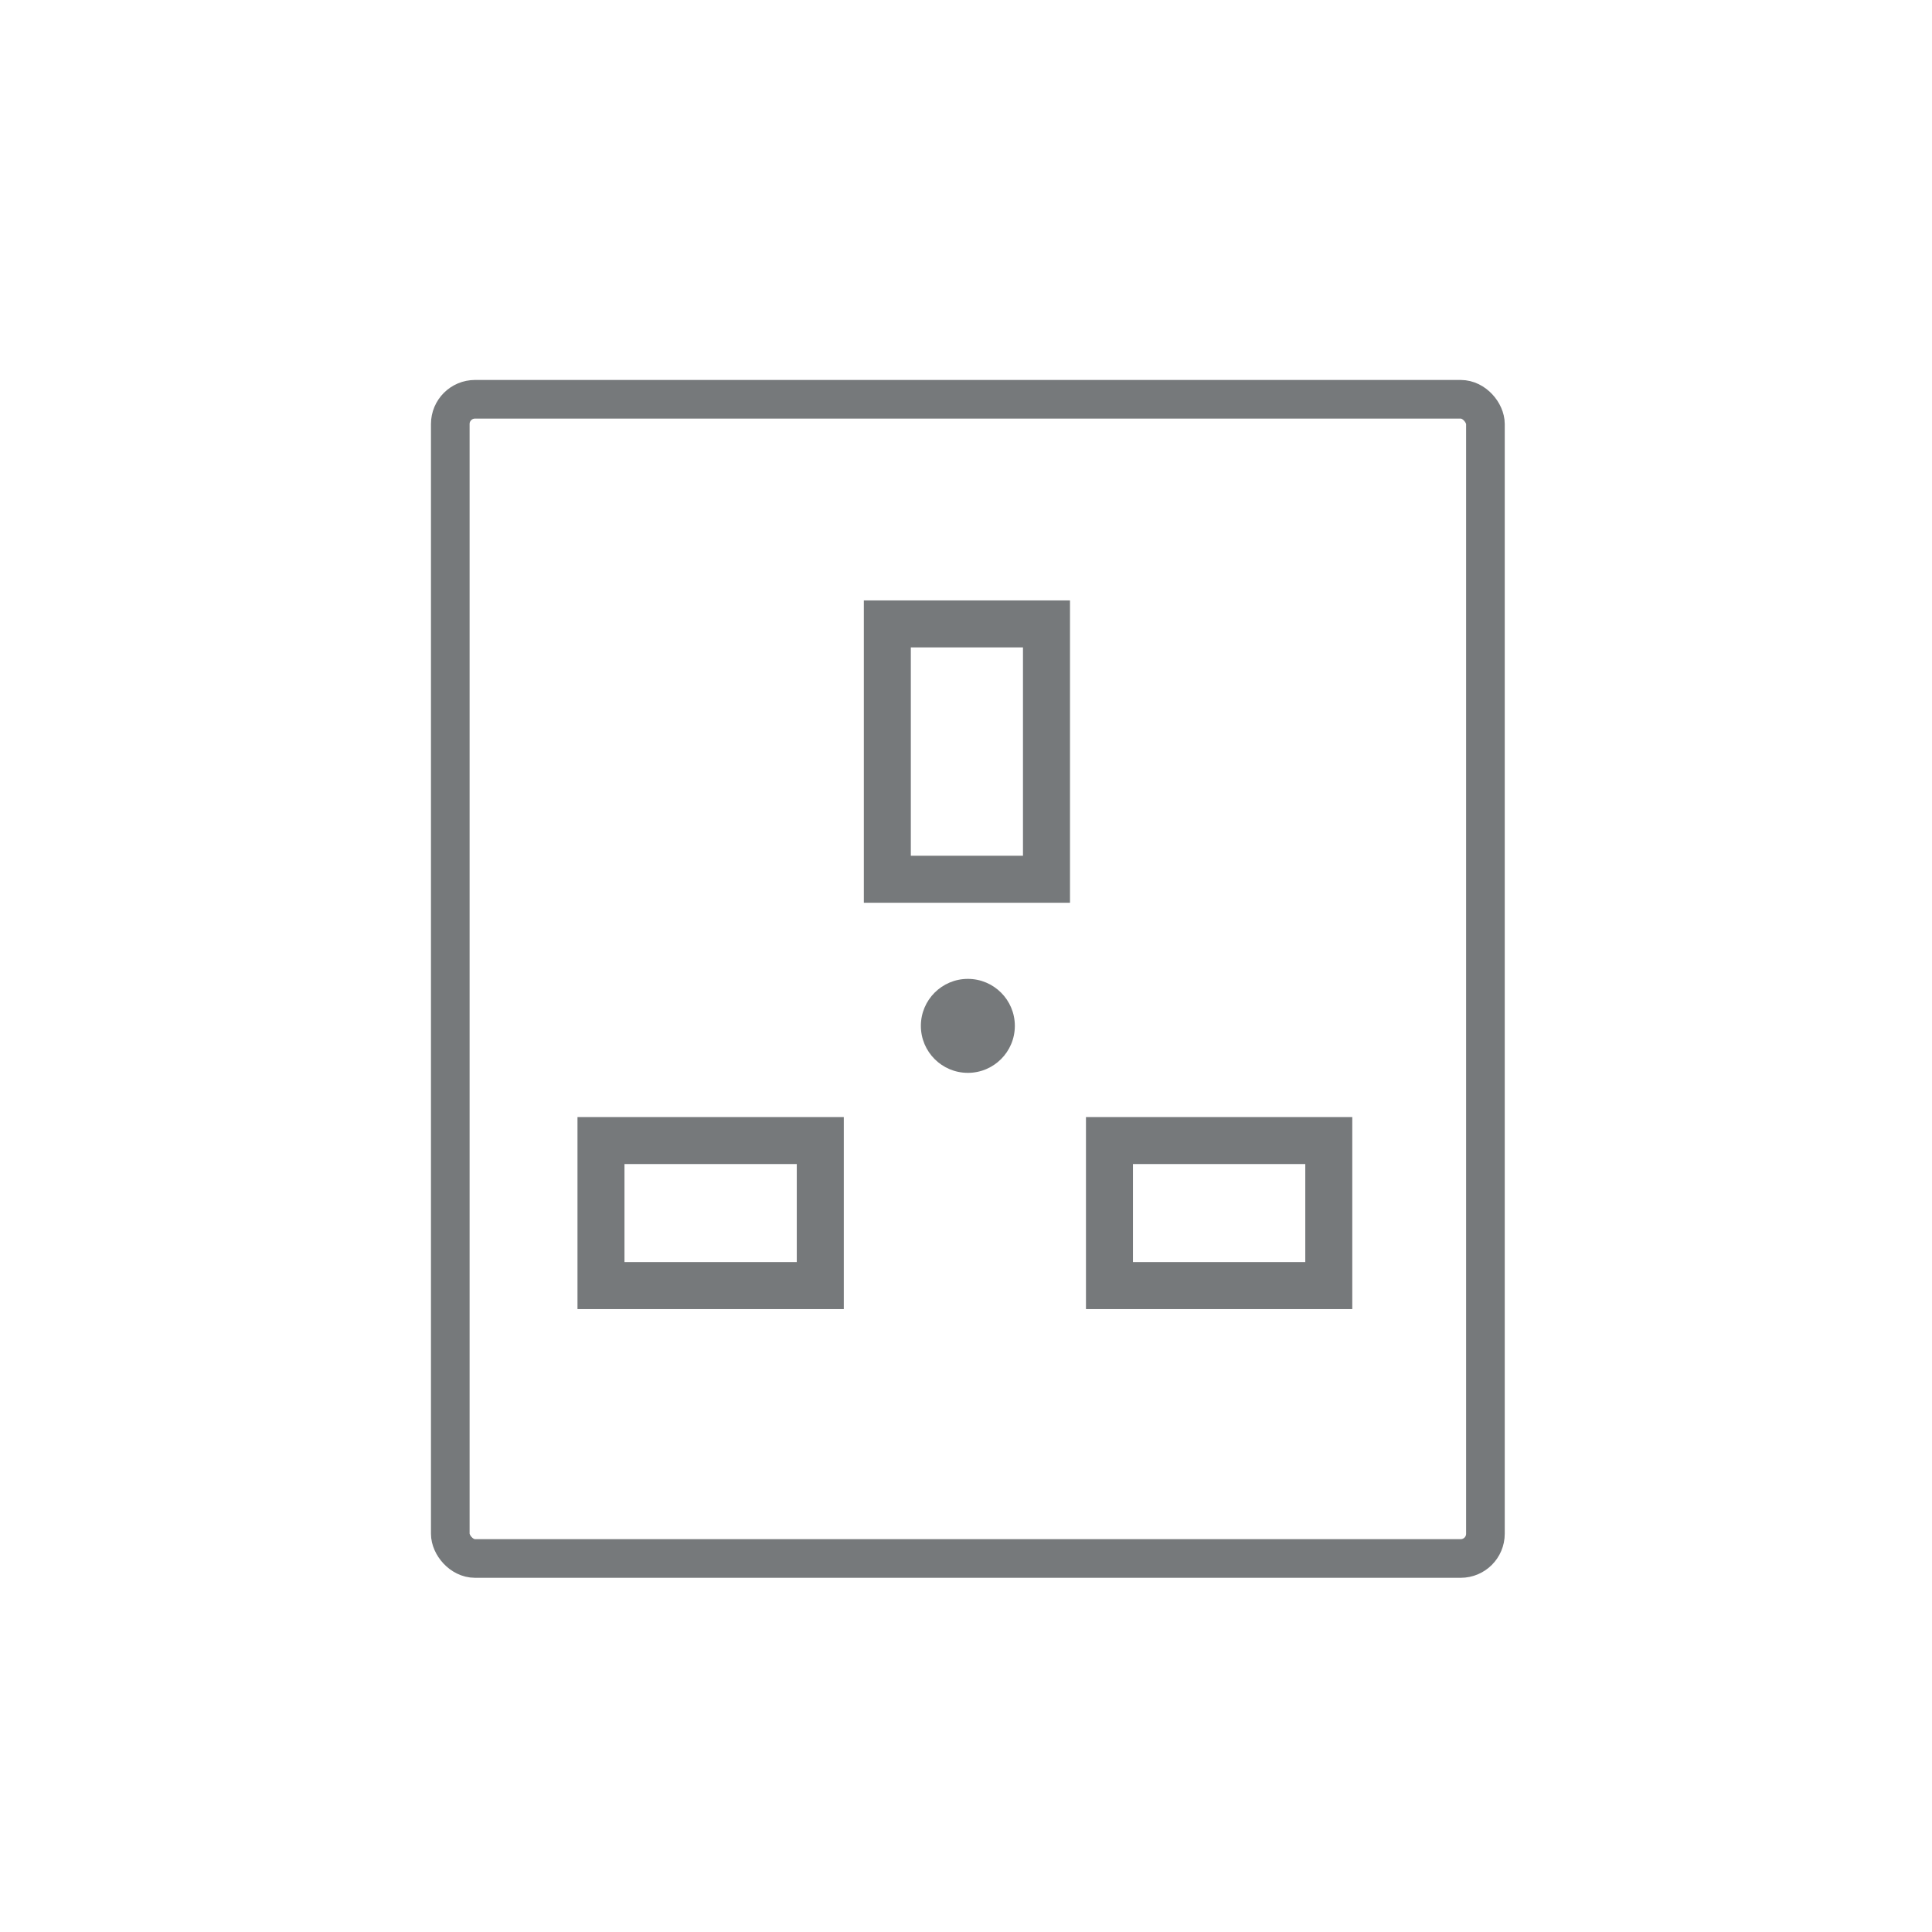
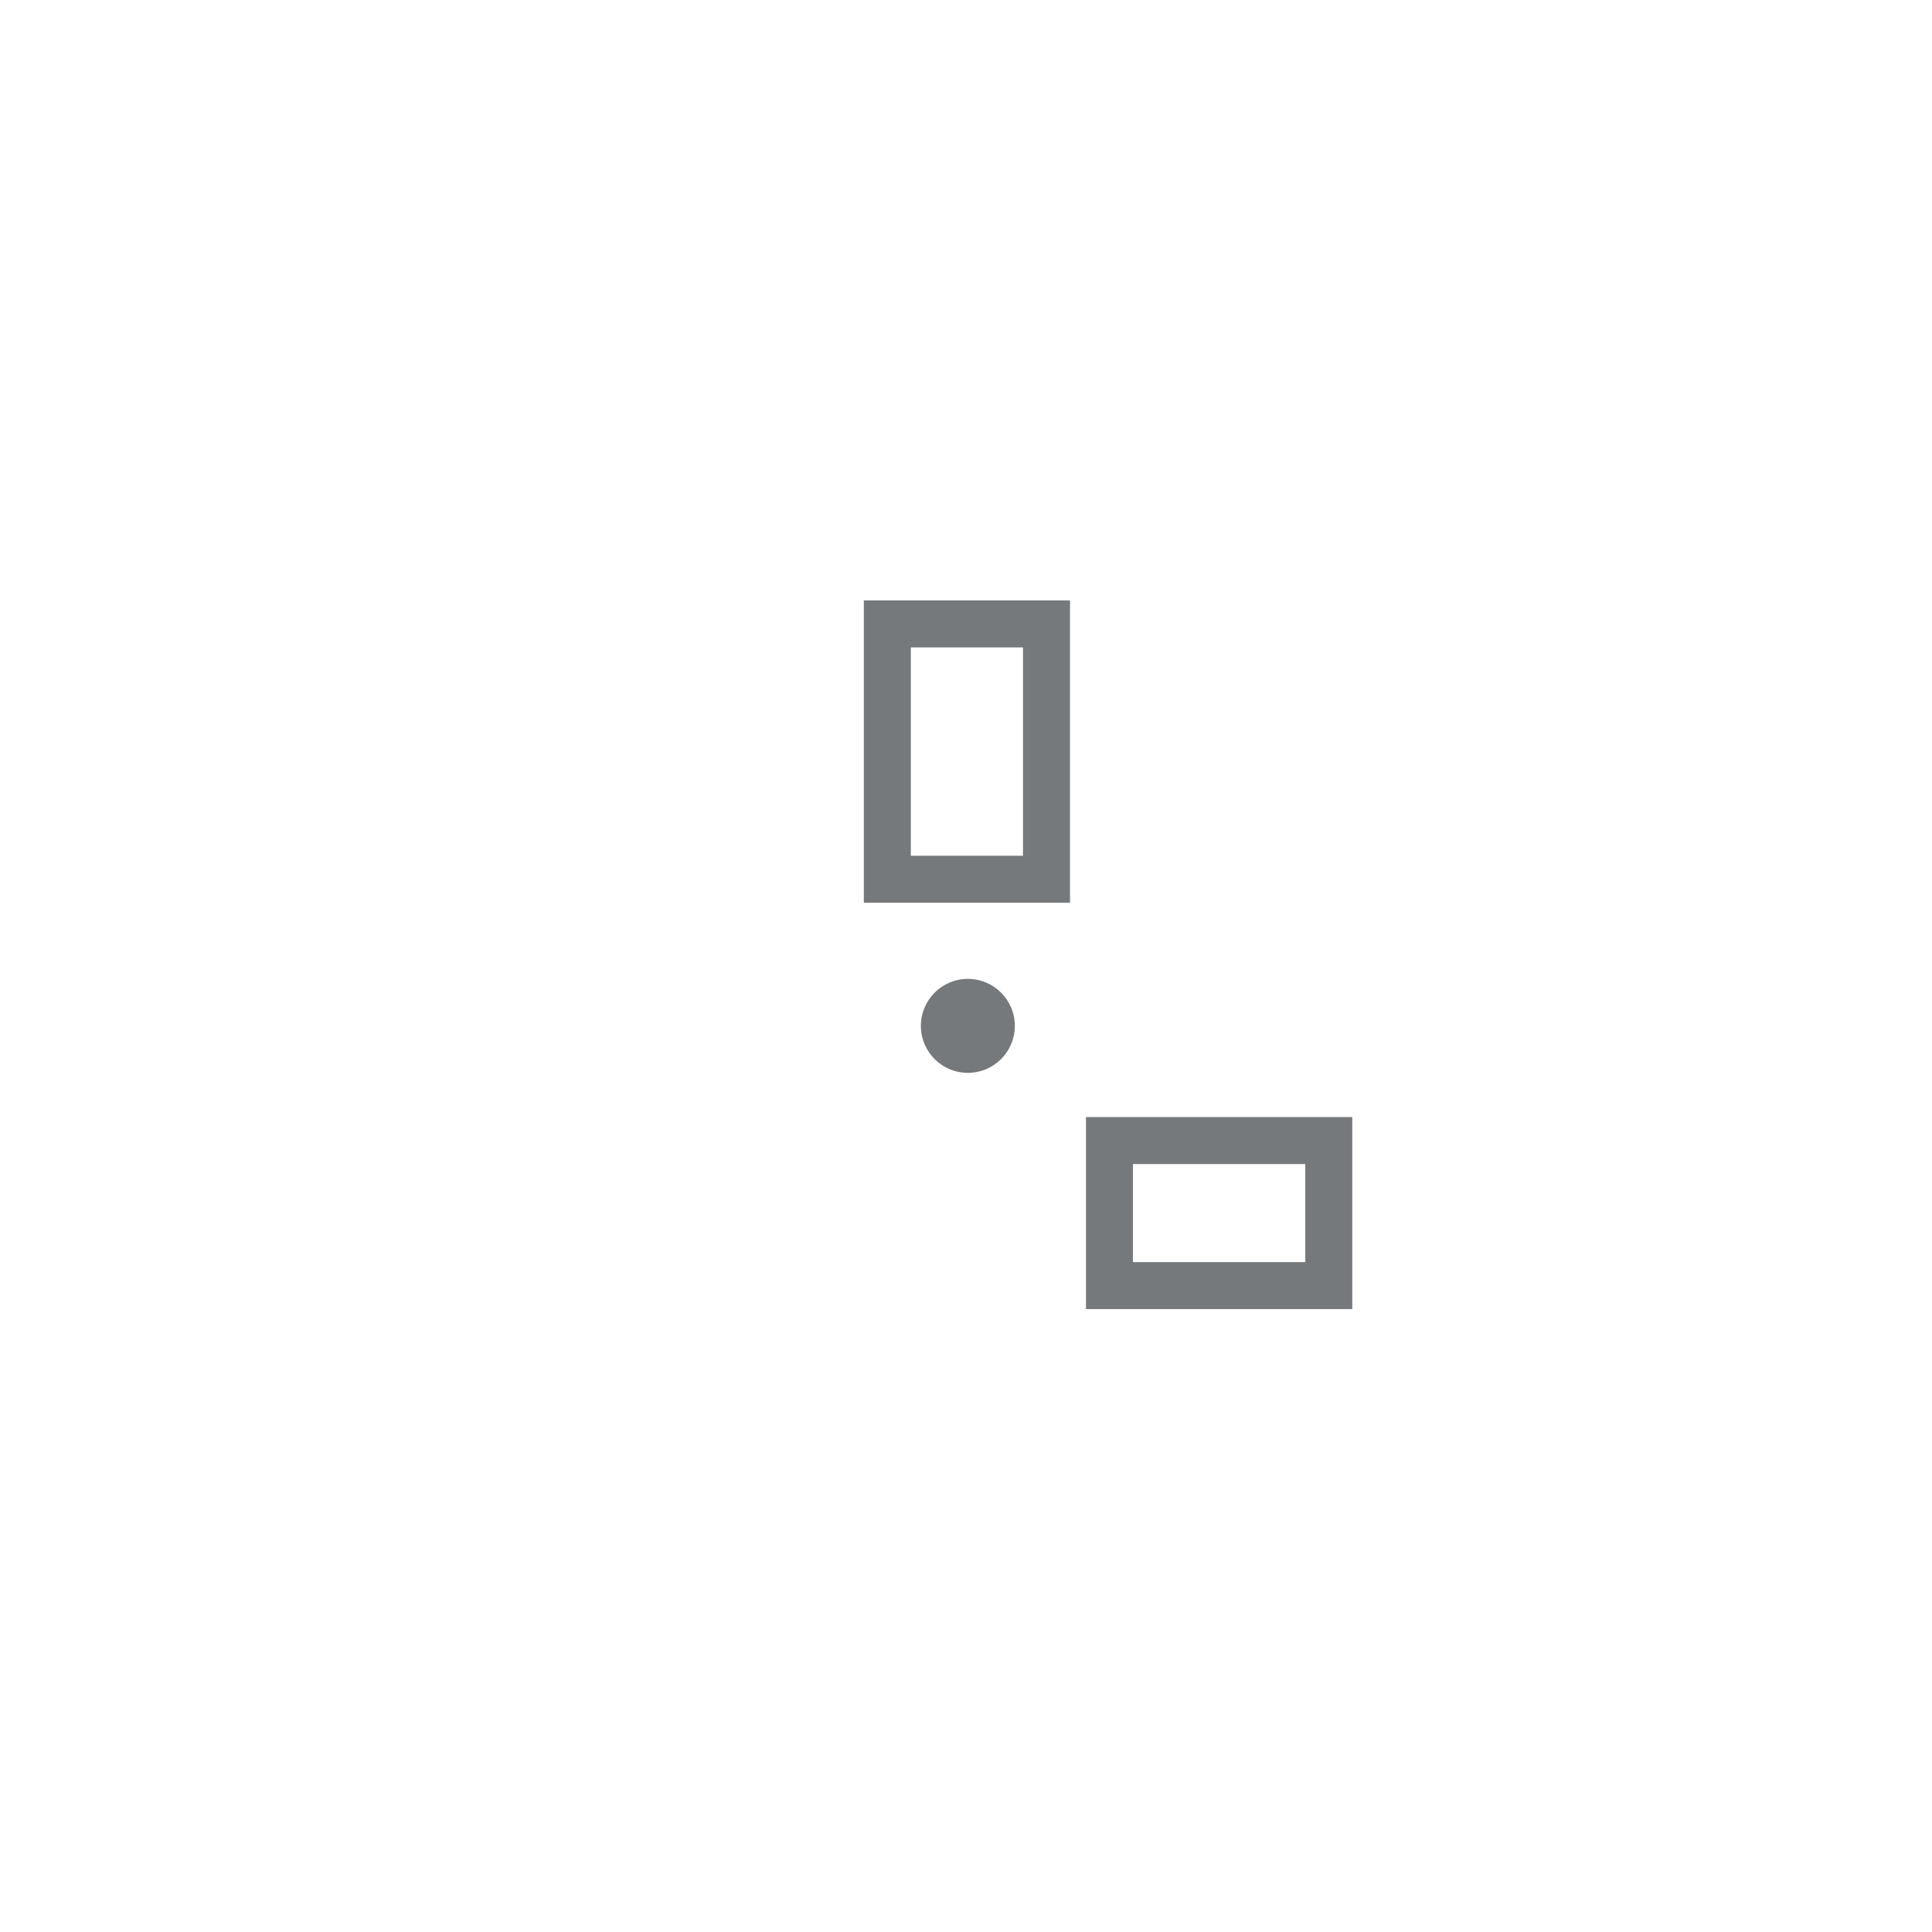
<svg xmlns="http://www.w3.org/2000/svg" version="1.1" viewBox="0 0 75 75" height="75px" width="75px">
  <title>TypeG</title>
  <g fill-rule="evenodd" fill="none" stroke-width="1" stroke="none" id="TypeG">
    <g transform="translate(17.48, 15.5)" id="Plug_Type_G">
-       <rect rx="0.96" height="45" width="40.184" y="0" x="0" stroke-width="1.5" stroke="#76797B" id="Rectangle" />
-       <path fill-rule="nonzero" fill="#76797B" id="Shape" d="M22.232,9.632 L22.232,17.72 L17.878,17.72 L17.878,9.632 L22.232,9.632 M24.057,7.808 L16.054,7.808 L16.054,19.545 L24.057,19.545 L24.057,7.808 L24.057,7.808 Z" />
-       <path fill-rule="nonzero" fill="#76797B" id="Shape" d="M13.451,29.688 L13.451,33.495 L6.762,33.495 L6.762,29.688 L13.451,29.688 M15.276,27.864 L4.938,27.864 L4.938,35.319 L15.276,35.319 L15.276,27.864 L15.276,27.864 Z" />
+       <path fill-rule="nonzero" fill="#76797B" id="Shape" d="M22.232,9.632 L22.232,17.72 L17.878,17.72 L17.878,9.632 L22.232,9.632 M24.057,7.808 L16.054,7.808 L16.054,19.545 L24.057,19.545 L24.057,7.808 Z" />
      <path fill-rule="nonzero" fill="#76797B" id="Shape" d="M33.191,29.688 L33.191,33.495 L26.501,33.495 L26.501,29.688 L33.191,29.688 M35.015,27.864 L24.677,27.864 L24.677,35.319 L35.015,35.319 L35.015,27.864 L35.015,27.864 Z" />
      <circle r="1.824" cy="24.324" cx="20.092" fill-rule="nonzero" fill="#76797B" id="Oval" />
    </g>
  </g>
</svg>